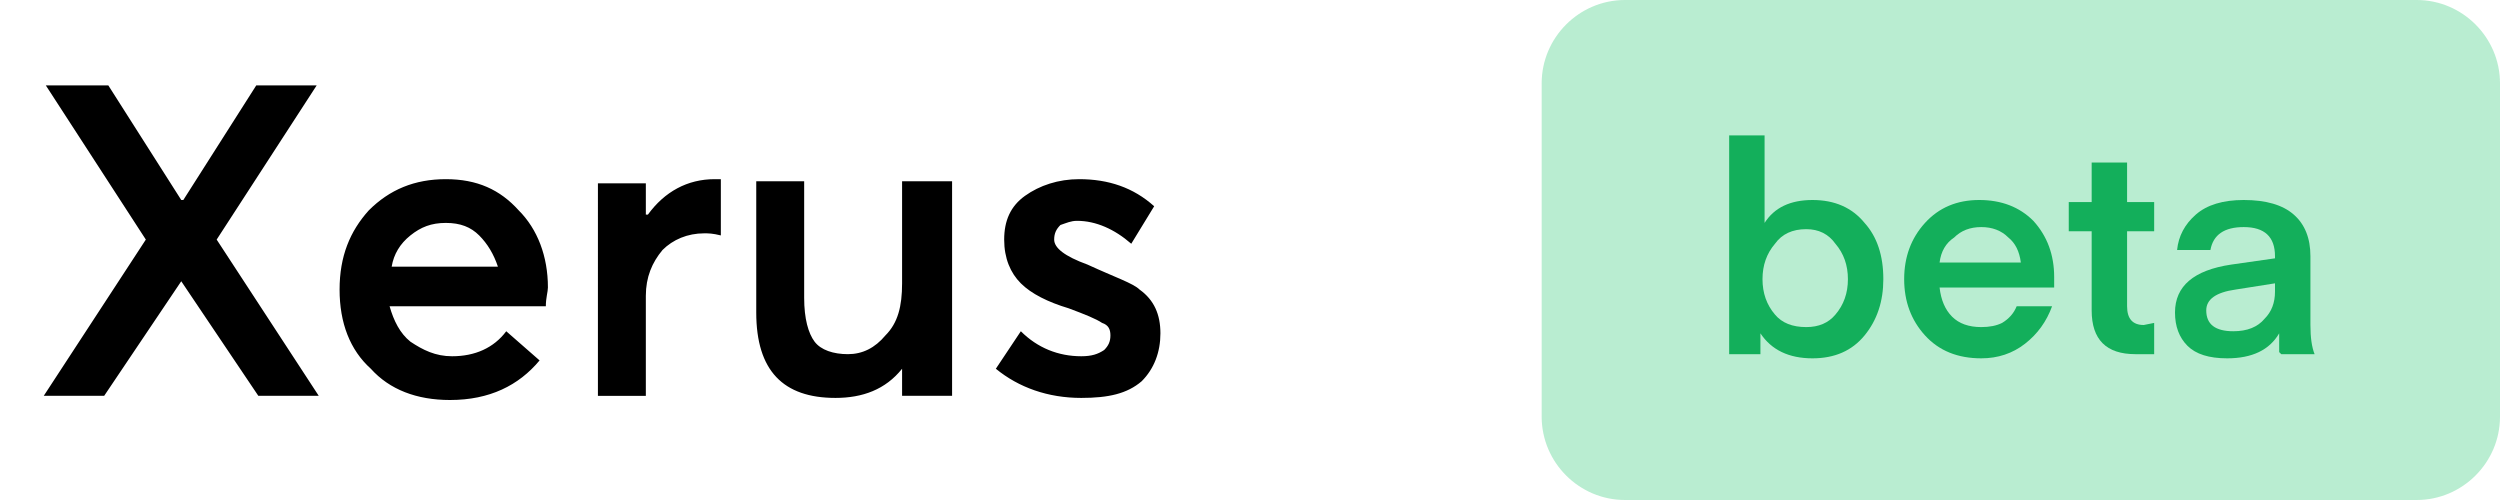
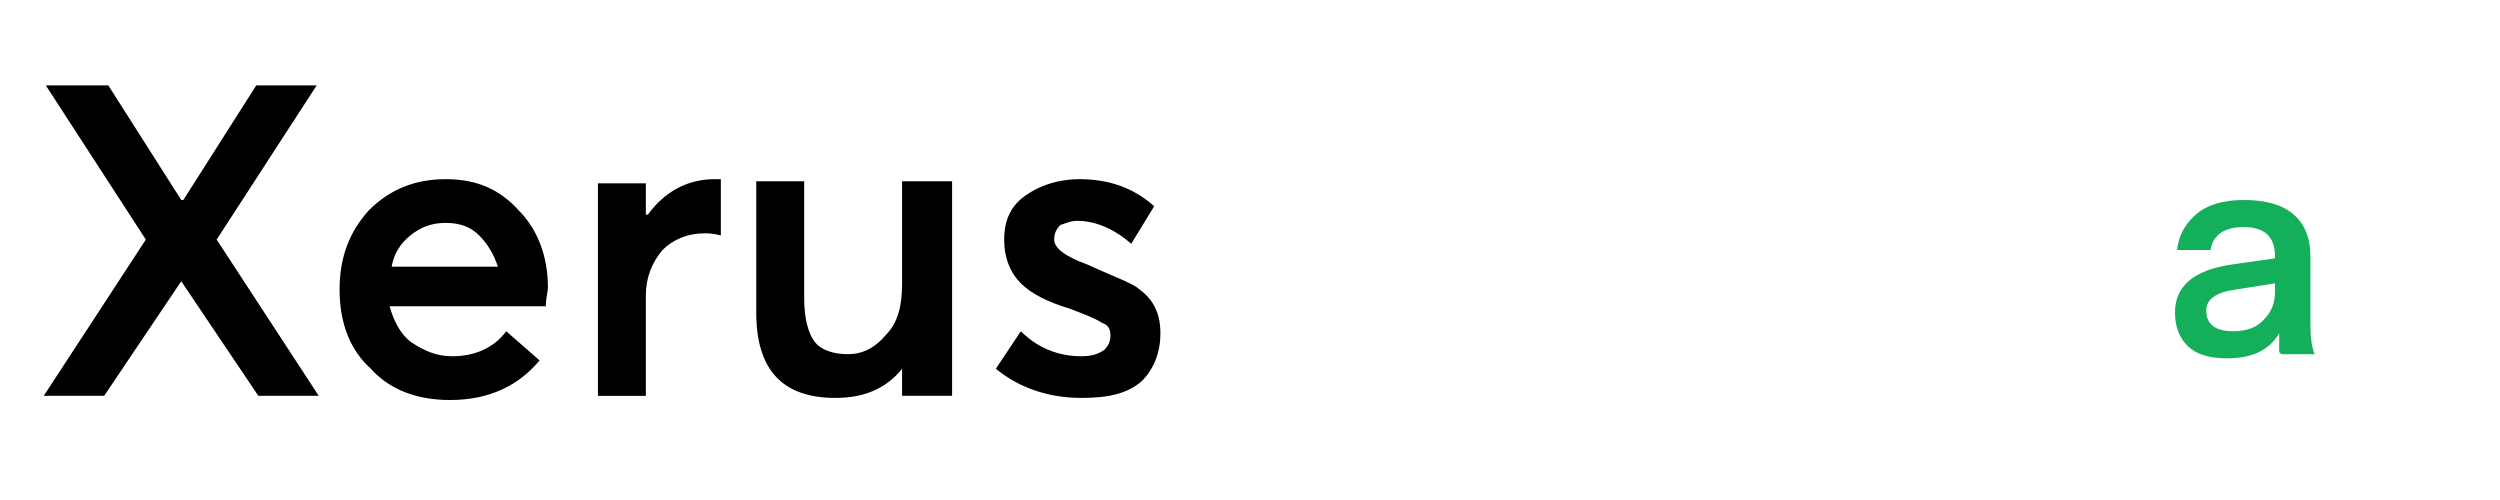
<svg xmlns="http://www.w3.org/2000/svg" version="1.2" viewBox="0 0 120 24" width="120" height="24">
  <title>logo-svg</title>
  <style>
		.s0 { fill: #000000 } 
		.s1 { opacity: .4;fill: #50d38d } 
		.s2 { fill: #13af5b } 
	</style>
  <path id="Xerus" class="s0" aria-label="Xerus" d="m2.1 19h2.9l3.7-5.5 3.7 5.5h2.9l-4.9-7.5 4.8-7.4h-2.9l-3.5 5.5h-0.1l-3.5-5.5h-3l4.8 7.4zm24.2-5.2c0-1.5-0.5-2.8-1.4-3.7-0.9-1-2-1.5-3.5-1.5-1.5 0-2.7 0.5-3.7 1.5-0.9 1-1.4 2.2-1.4 3.8 0 1.6 0.5 2.9 1.5 3.8 0.9 1 2.2 1.5 3.8 1.5 1.9 0 3.3-0.7 4.3-1.9l-1.6-1.4c-0.6 0.8-1.5 1.2-2.6 1.2-0.8 0-1.4-0.3-2-0.7-0.5-0.4-0.8-1-1-1.7h7.5c0-0.4 0.1-0.7 0.1-0.9zm-4.9-3.1c0.7 0 1.2 0.2 1.6 0.6 0.4 0.4 0.7 0.9 0.9 1.5h-5.1c0.1-0.6 0.4-1.1 0.9-1.5 0.5-0.4 1-0.6 1.7-0.6zm7.3 8.3h2.3v-4.8c0-0.9 0.3-1.6 0.8-2.2 0.5-0.5 1.2-0.8 2-0.8 0.2 0 0.4 0 0.8 0.1v-2.7h-0.3c-1.3 0-2.4 0.6-3.2 1.7h-0.1v-1.5h-2.3zm11.4 0.1c1.3 0 2.4-0.4 3.2-1.4v1.3h2.4v-10.3h-2.4v4.9c0 1.1-0.2 1.9-0.8 2.5-0.5 0.6-1.1 0.9-1.8 0.9-0.7 0-1.3-0.2-1.6-0.6-0.3-0.4-0.5-1.1-0.5-2.1v-5.6h-2.3v6.3c0 2.8 1.3 4.1 3.8 4.1zm11.8 0c1.3 0 2.2-0.2 2.9-0.8 0.6-0.6 0.9-1.4 0.9-2.3 0-0.9-0.3-1.6-1-2.1-0.3-0.3-1.2-0.6-2.5-1.2-1.1-0.4-1.6-0.8-1.6-1.2 0-0.3 0.1-0.5 0.3-0.7 0.3-0.1 0.5-0.2 0.8-0.2 0.9 0 1.8 0.4 2.6 1.1l1.1-1.8c-1-0.9-2.2-1.3-3.6-1.3-1 0-1.9 0.3-2.6 0.8-0.7 0.5-1 1.2-1 2.1 0 0.9 0.3 1.6 0.8 2.1 0.5 0.5 1.3 0.9 2.3 1.2 0.8 0.3 1.3 0.5 1.6 0.7 0.3 0.1 0.4 0.3 0.4 0.6 0 0.3-0.1 0.5-0.3 0.7-0.3 0.2-0.6 0.3-1.1 0.3-1.1 0-2.1-0.4-2.9-1.2l-1.2 1.8c1.1 0.9 2.5 1.4 4.1 1.4z" />
-   <path id="Layer" class="s1" d="m74 4c0-2.2 1.8-4 4-4h38c2.2 0 4 1.8 4 4v16c0 2.2-1.8 4-4 4h-38c-2.2 0-4-1.8-4-4z" />
-   <path id="Layer" fill-rule="evenodd" class="s2" d="m84.7 10.7q0.7-1.1 2.3-1.1 1.6 0 2.5 1.1 0.9 1 0.9 2.7 0 1.6-0.9 2.7-0.9 1.1-2.5 1.1-1.7 0-2.5-1.2v1h-1.5v-10.5h1.7zm-0.1 2.7q0 1 0.6 1.7 0.5 0.6 1.5 0.6 0.9 0 1.4-0.6 0.6-0.7 0.6-1.7 0-1-0.6-1.7-0.5-0.7-1.4-0.7-1 0-1.5 0.7-0.6 0.7-0.6 1.7z" />
-   <path id="Layer" fill-rule="evenodd" class="s2" d="m98.6 13.8h-5.5q0.1 0.9 0.6 1.4 0.5 0.5 1.4 0.5 0.6 0 1-0.2 0.5-0.3 0.7-0.8h1.7q-0.4 1.1-1.3 1.8-0.9 0.7-2.1 0.7-1.7 0-2.7-1.1-1-1.1-1-2.7 0-1.6 1-2.7 1-1.1 2.6-1.1 1.6 0 2.6 1 1 1.1 1 2.7zm-3.5-2.9q-0.8 0-1.3 0.5-0.6 0.4-0.7 1.2h3.9q-0.1-0.8-0.6-1.2-0.5-0.5-1.3-0.5z" />
-   <path id="Layer" class="s2" d="m103.4 15.5v1.5q-0.3 0-0.9 0-2.1 0-2.1-2.1v-3.8h-1.1v-1.4h1.1v-1.9h1.7v1.9h1.3v1.4h-1.3v3.6q0 0.9 0.8 0.9z" />
  <path id="Layer" fill-rule="evenodd" class="s2" d="m106.9 17.2q-1.3 0-1.9-0.6-0.6-0.6-0.6-1.6 0-1.9 2.7-2.3l2.1-0.3v-0.1q0-1.4-1.5-1.4-1.4 0-1.6 1.1h-1.6q0.1-1 0.9-1.7 0.8-0.7 2.3-0.7 1.6 0 2.4 0.7 0.8 0.7 0.8 2v3.3q0 0.9 0.2 1.4h-1.6q0 0-0.1-0.1 0-0.1 0-0.3 0-0.3 0-0.6-0.7 1.2-2.5 1.2zm2.3-3.6l-1.9 0.3q-1.4 0.2-1.4 1 0 1 1.3 1 1 0 1.5-0.6 0.5-0.5 0.5-1.3z" />
</svg>